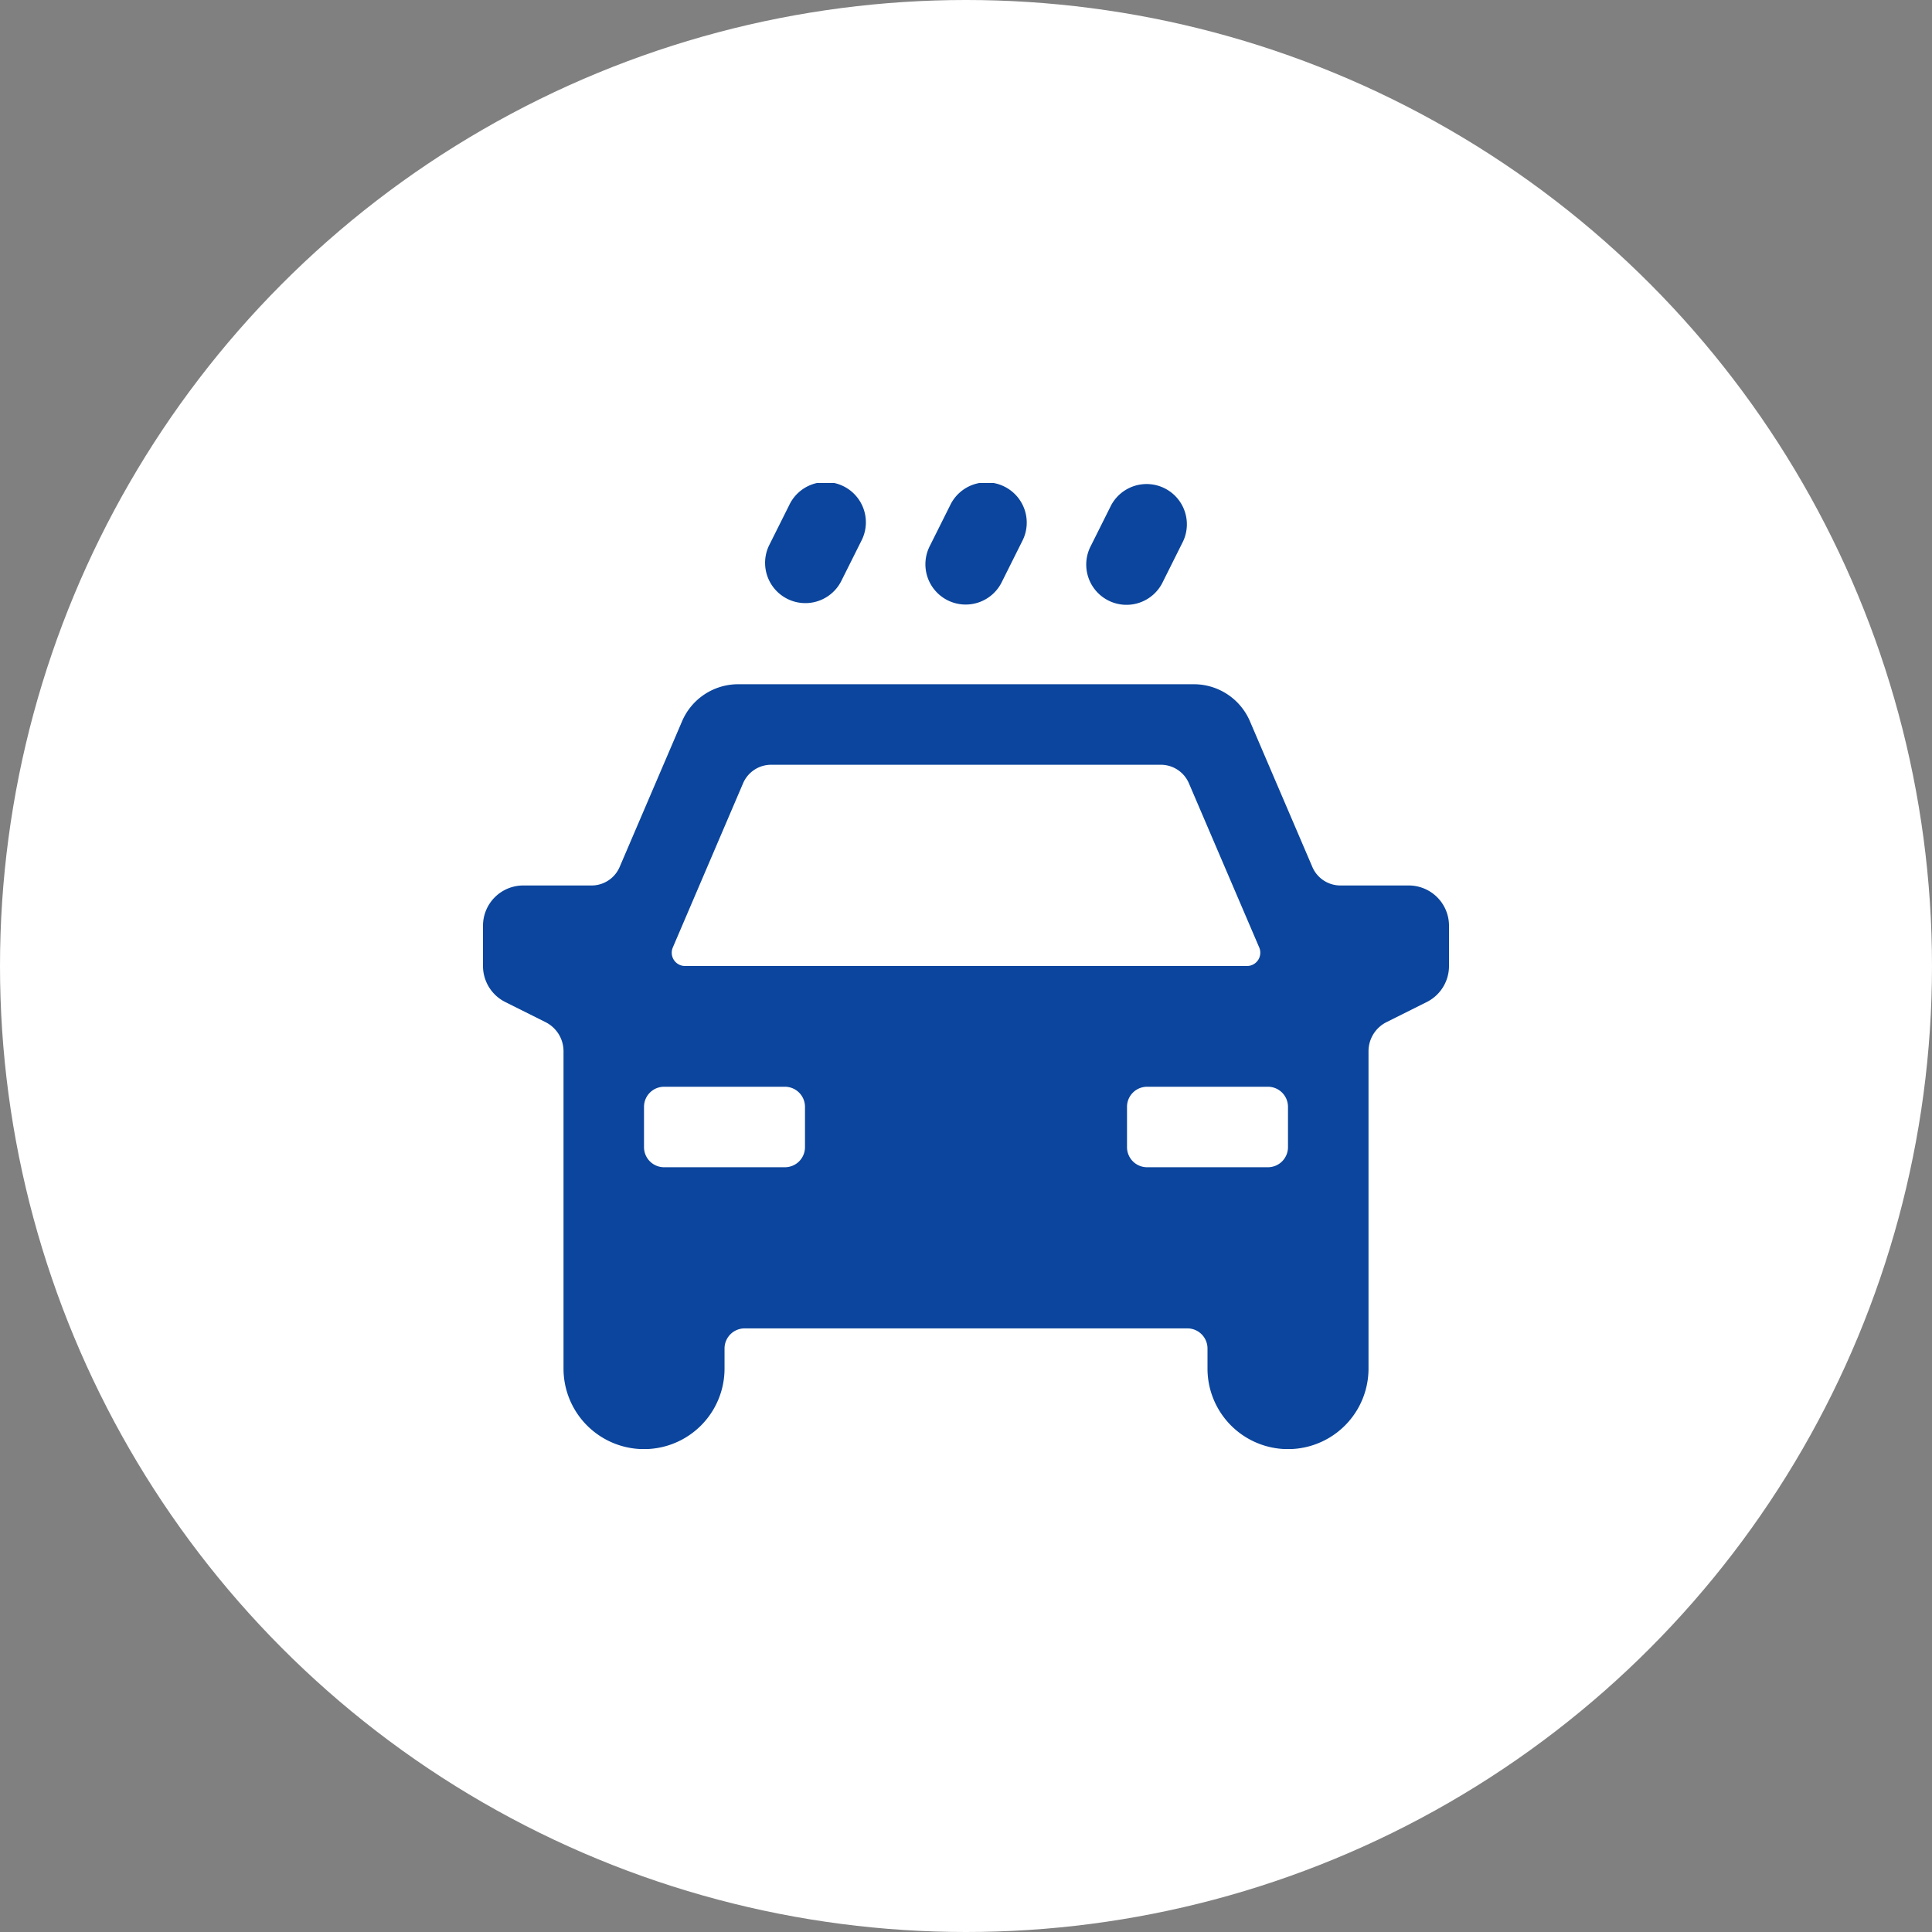
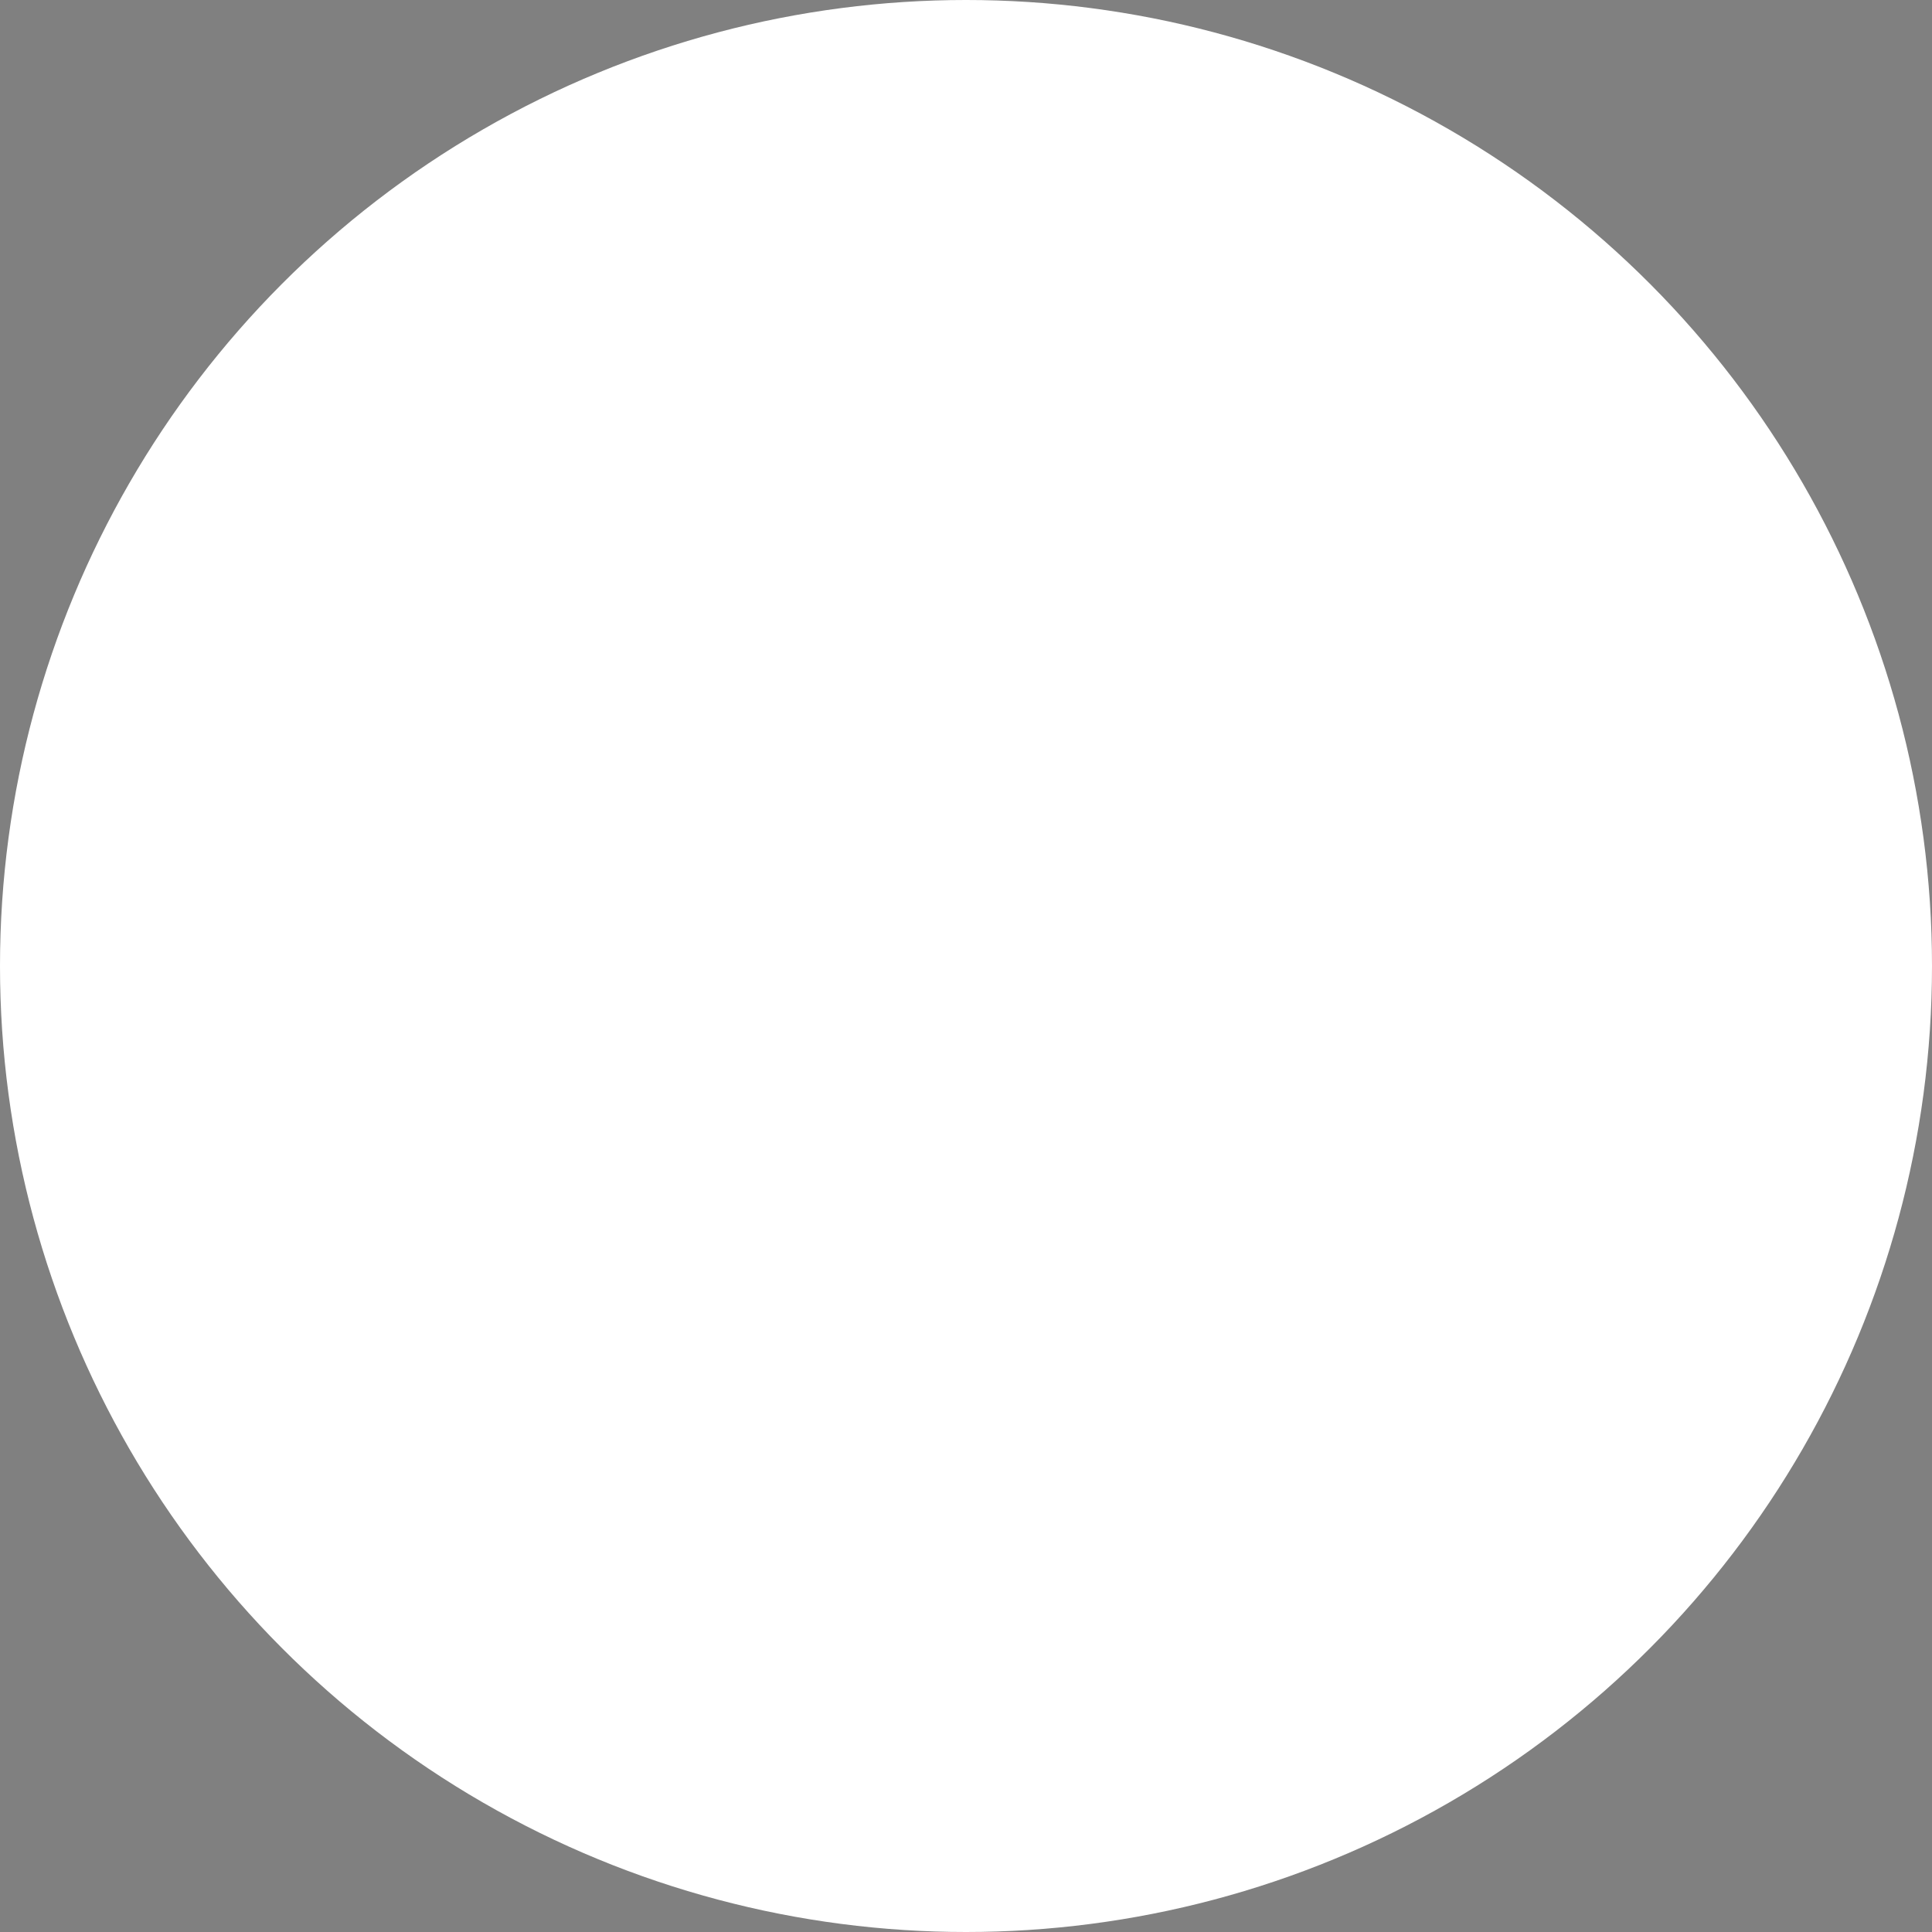
<svg xmlns="http://www.w3.org/2000/svg" width="56" height="56" viewBox="0 0 56 56">
  <rect x="0" y="0" width="56" height="56" fill="#808080" stroke="none" />
  <defs>
    <clipPath id="clip-path">
-       <rect id="長方形_1406" data-name="長方形 1406" width="28" height="28" transform="translate(459 1796)" fill="#0b459d" stroke="#707070" stroke-width="1" />
-     </clipPath>
+       </clipPath>
  </defs>
  <g id="グループ_219" data-name="グループ 219" transform="translate(-445 -1886)">
    <circle id="楕円形_48" data-name="楕円形 48" cx="28" cy="28" r="28" transform="translate(445 1886)" fill="#fff" />
    <g id="マスクグループ_67" data-name="マスクグループ 67" transform="translate(0 104)" clip-path="url(#clip-path)">
      <g id="_002-car-wash" data-name="002-car-wash" transform="translate(459 1796)">
-         <path id="パス_358" data-name="パス 358" d="M18.206.647l-.583,1.167A1.167,1.167,0,1,0,19.71,2.857l.583-1.167A1.167,1.167,0,0,0,18.206.647Z" fill="#0b459d" />
        <path id="パス_359" data-name="パス 359" d="M8.873.647,8.29,1.813a1.167,1.167,0,0,0,2.087,1.044L10.96,1.69A1.167,1.167,0,1,0,8.873.647Z" fill="#0b459d" />
-         <path id="パス_360" data-name="パス 360" d="M13.54.647l-.583,1.167a1.167,1.167,0,1,0,2.087,1.044l.583-1.167A1.167,1.167,0,1,0,13.54.647Z" fill="#0b459d" />
        <path id="パス_361" data-name="パス 361" d="M5.77,6.906,3.96,11.131a.885.885,0,0,1-.813.535H1.167A1.167,1.167,0,0,0,0,12.833V14a1.167,1.167,0,0,0,.645,1.044l1.167.583a.943.943,0,0,1,.522.843v9.2a2.333,2.333,0,1,0,4.667,0v-.583a.583.583,0,0,1,.583-.583H20.417a.583.583,0,0,1,.583.583v.583a2.333,2.333,0,1,0,4.667,0v-9.2a.943.943,0,0,1,.522-.843l1.167-.583A1.167,1.167,0,0,0,28,14V12.833a1.167,1.167,0,0,0-1.167-1.167h-1.98a.885.885,0,0,1-.813-.535L22.23,6.906A1.769,1.769,0,0,0,20.6,5.833H7.4A1.769,1.769,0,0,0,5.77,6.906ZM8.347,8.167h11.3a.885.885,0,0,1,.813.535L22.5,13.465a.385.385,0,0,1-.353.535H5.854a.385.385,0,0,1-.353-.535L7.54,8.7A.885.885,0,0,1,8.347,8.167ZM5.25,17.5h3.5a.582.582,0,0,1,.583.583V19.25a.582.582,0,0,1-.583.583H5.25a.582.582,0,0,1-.583-.583V18.083A.582.582,0,0,1,5.25,17.5Zm14,0h3.5a.582.582,0,0,1,.583.583V19.25a.582.582,0,0,1-.583.583h-3.5a.582.582,0,0,1-.583-.583V18.083A.582.582,0,0,1,19.25,17.5Z" fill="#0b459d" />
      </g>
    </g>
  </g>
</svg>